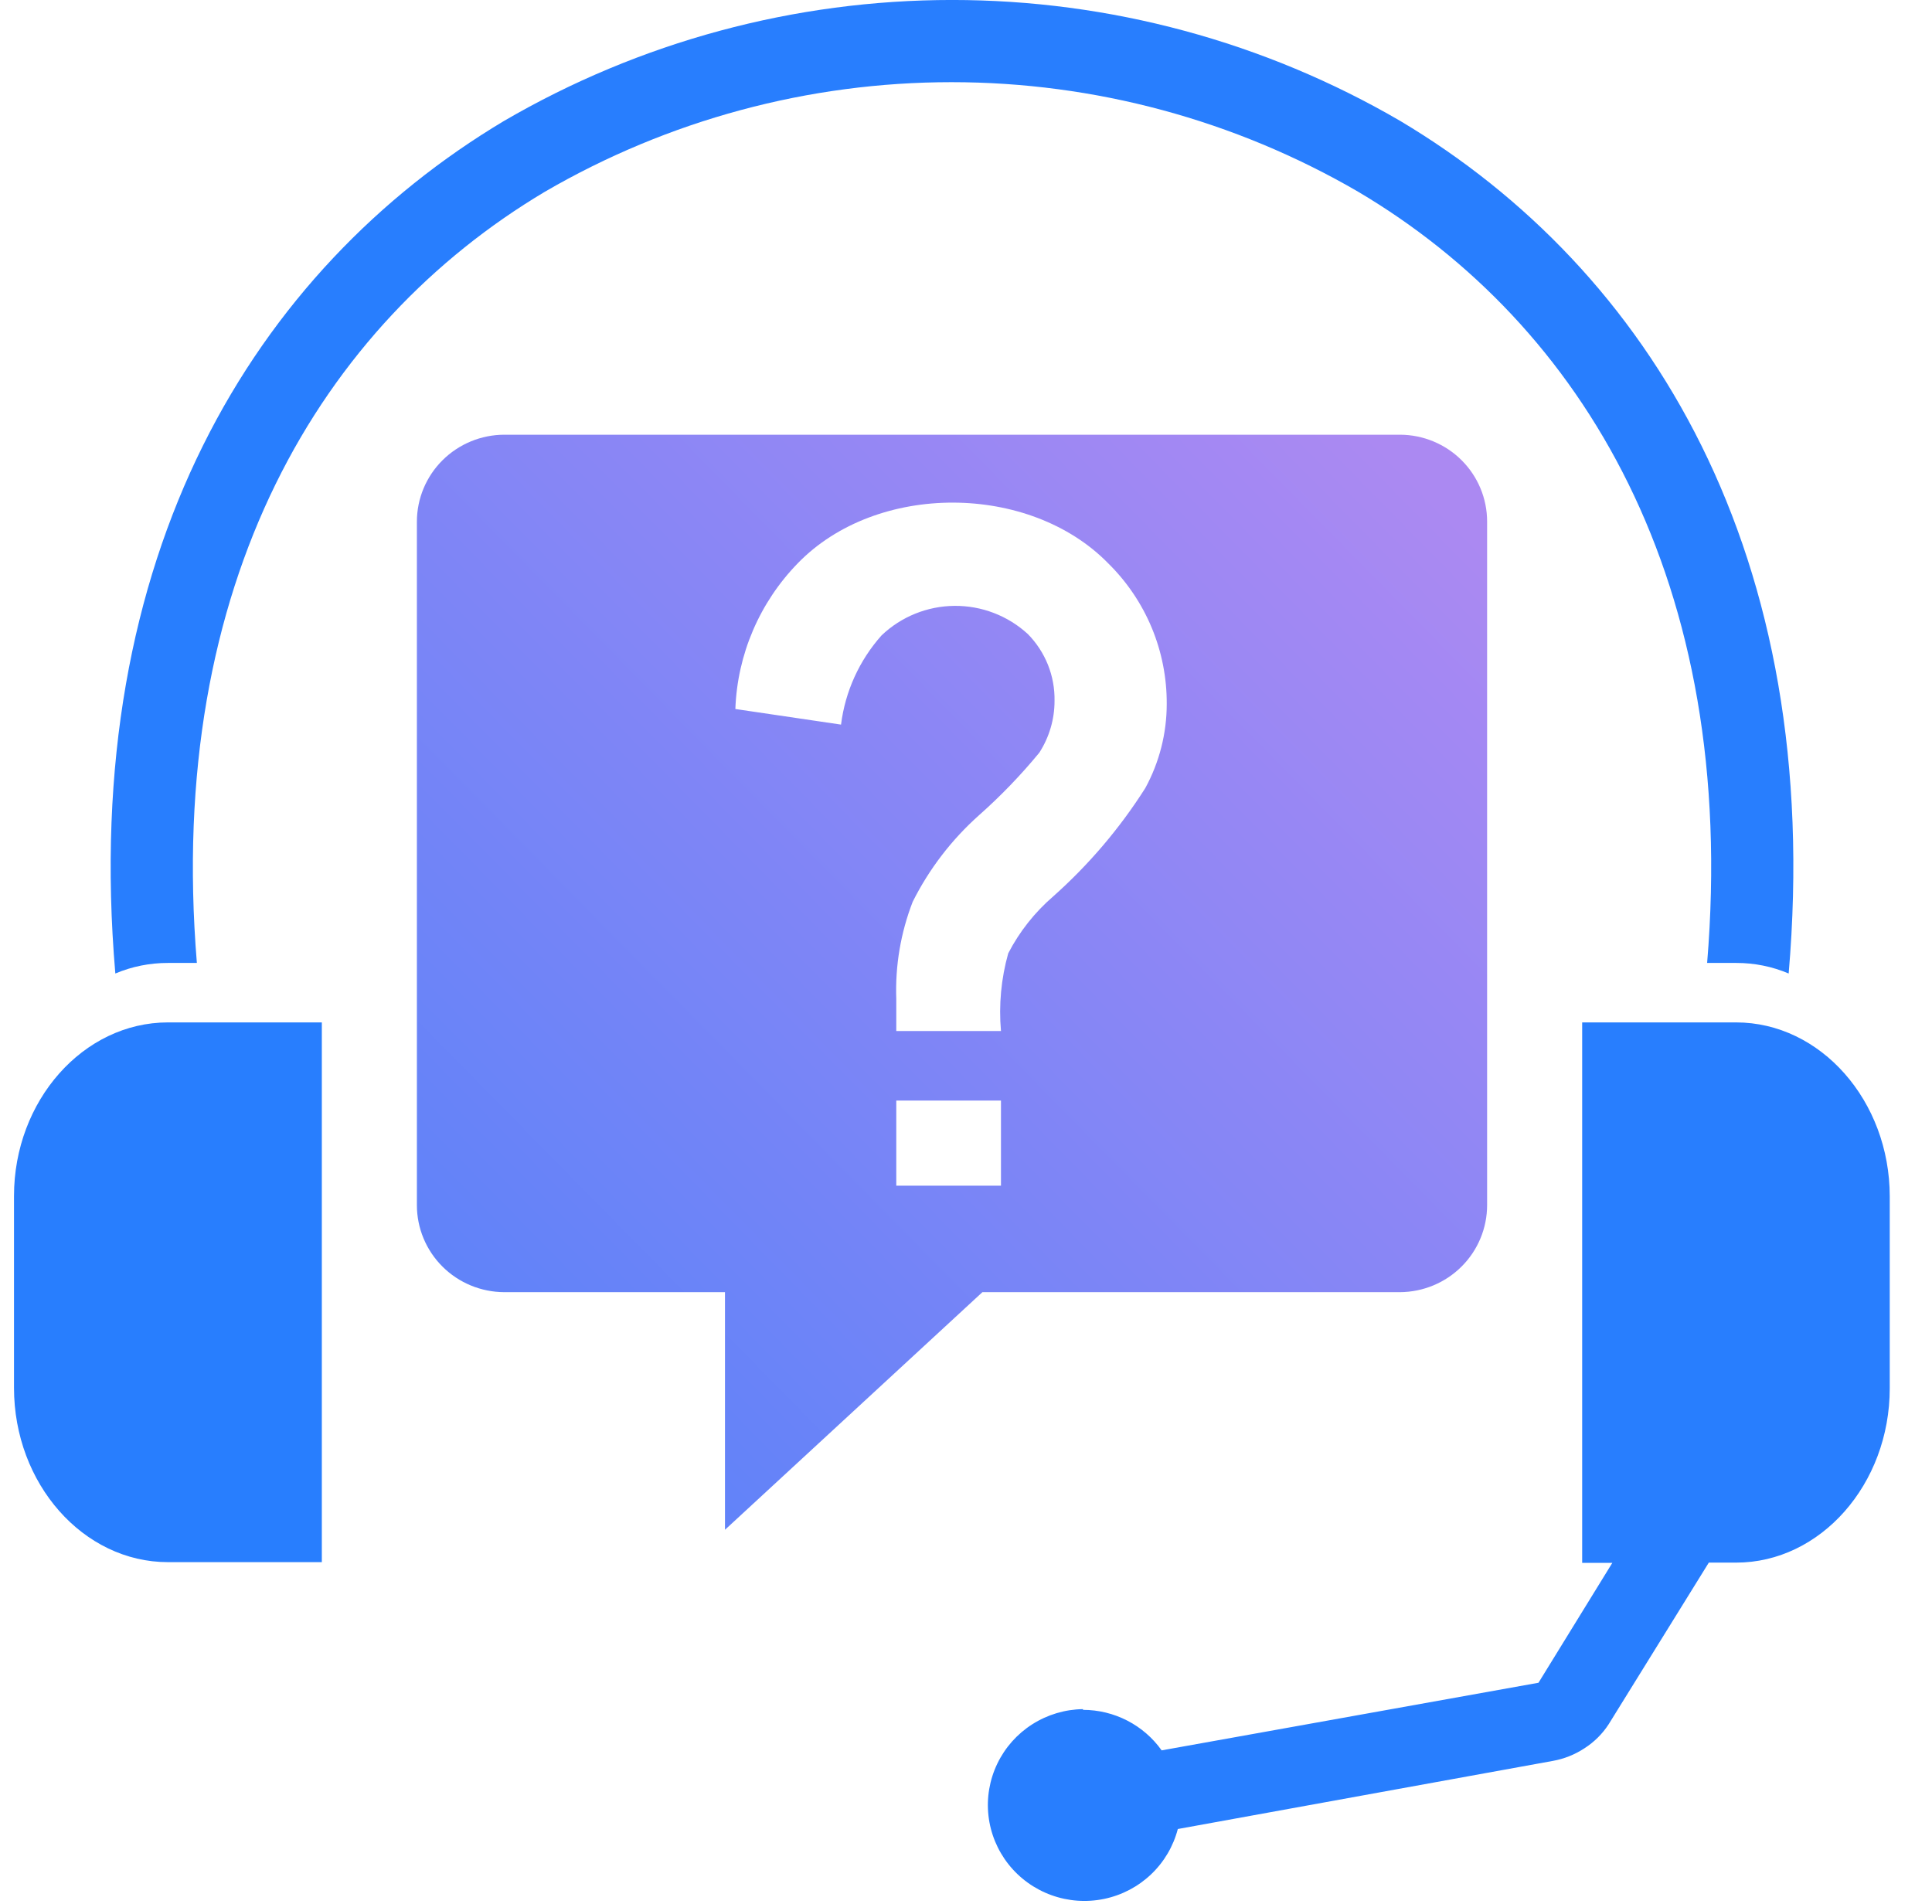
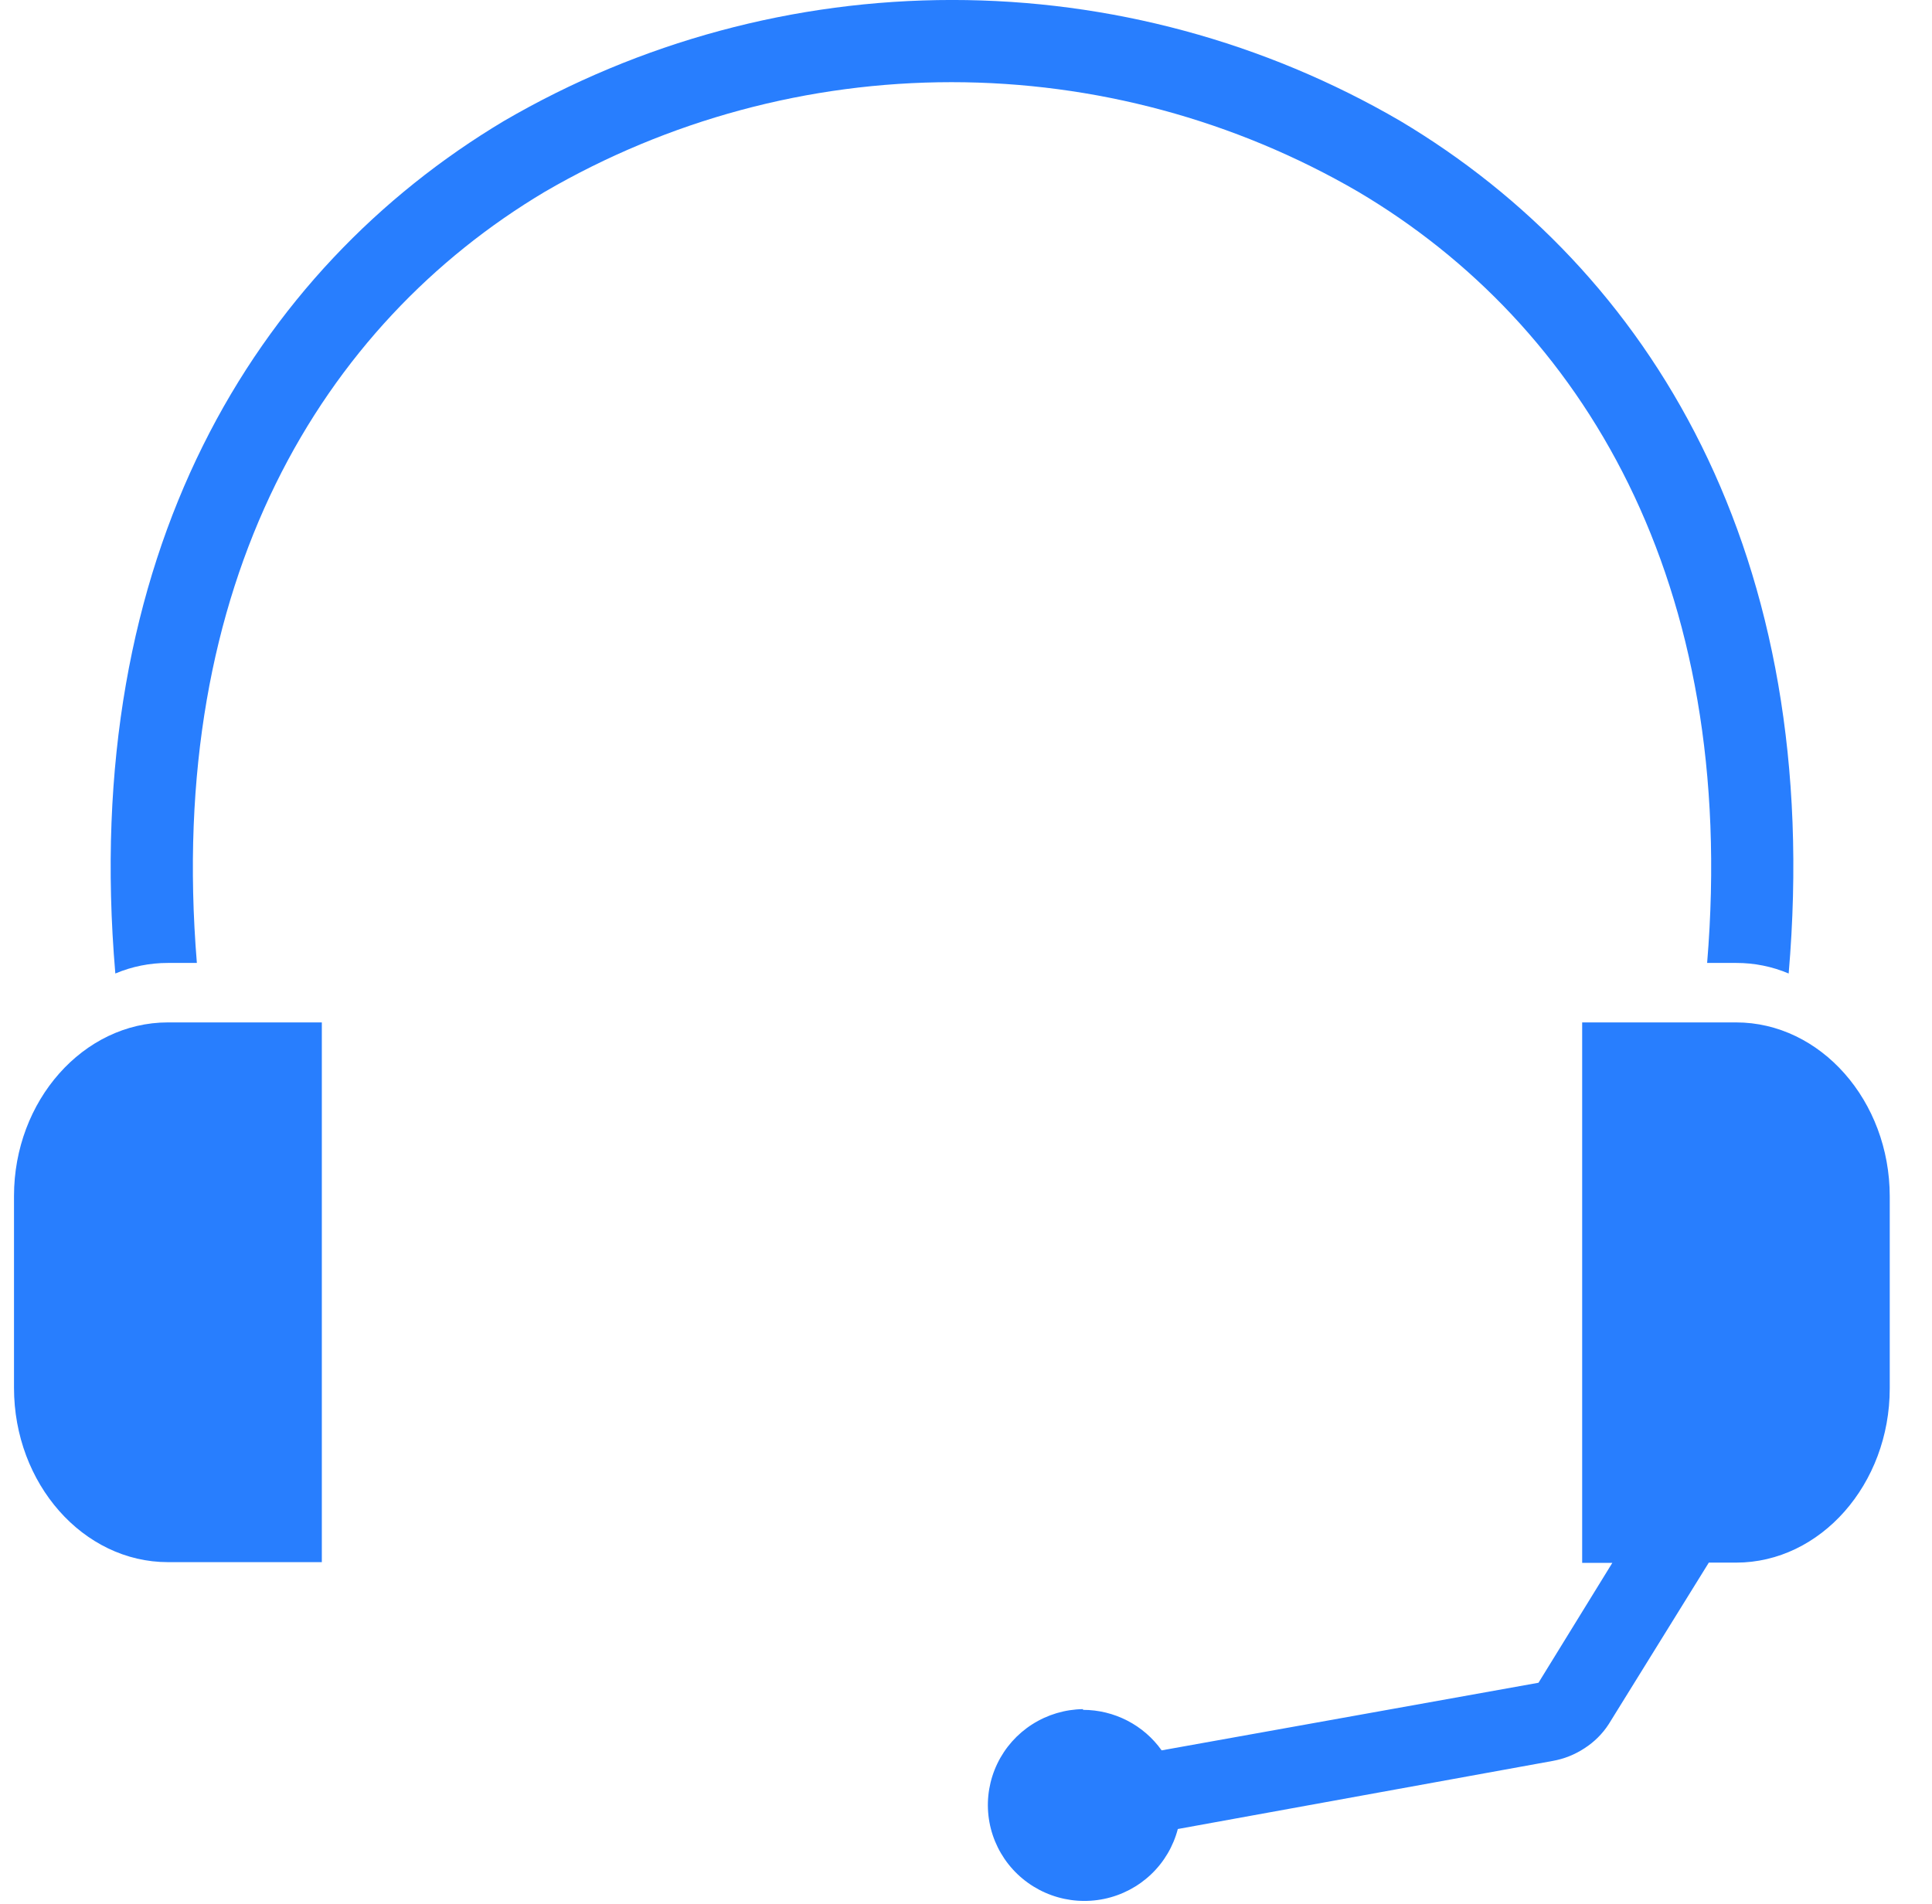
<svg xmlns="http://www.w3.org/2000/svg" width="69" height="68" viewBox="0 0 69 68" fill="none">
  <g clip-path="url(#clip0_2259_3009)">
    <path d="M4.119 34.771C2.835 19.792 9.116 9.635 17.991 4.325C22.846 1.493 28.374 -0.001 34.004 -0.001C39.634 -0.001 45.162 1.493 50.018 4.325C58.918 9.635 65.165 19.792 63.881 34.771C63.29 34.521 62.654 34.393 62.011 34.394H60.969C62.098 20.768 56.506 11.587 48.51 6.851C44.103 4.287 39.089 2.935 33.983 2.935C28.877 2.935 23.862 4.287 19.456 6.851C11.512 11.587 5.911 20.768 7.031 34.394H5.997C5.352 34.393 4.713 34.521 4.119 34.771ZM38.679 61.072C39.229 61.072 39.771 61.204 40.26 61.456C40.749 61.708 41.17 62.072 41.487 62.519L54.946 60.104L57.583 55.822H56.506V36.518H62.003C65.019 36.518 67.491 39.318 67.491 42.735V49.587C67.491 53.013 65.019 55.813 62.003 55.813H61.029L57.453 61.585C57.231 61.928 56.937 62.22 56.592 62.442C56.248 62.669 55.861 62.824 55.455 62.896L42.065 65.328C41.904 65.946 41.573 66.508 41.108 66.949C40.643 67.39 40.064 67.693 39.435 67.824C38.806 67.955 38.153 67.909 37.549 67.69C36.946 67.472 36.415 67.09 36.018 66.588C35.621 66.086 35.373 65.484 35.302 64.849C35.231 64.214 35.341 63.572 35.617 62.996C35.894 62.419 36.327 61.931 36.868 61.587C37.409 61.242 38.036 61.055 38.679 61.046V61.072ZM5.997 36.518H11.494V55.796H5.997C2.973 55.796 0.5 52.995 0.5 49.57V42.718C0.5 39.318 2.973 36.518 5.997 36.518Z" fill="#287EFE" />
-     <path d="M32.596 32.21C33.182 31.04 33.986 29.991 34.965 29.118C35.741 28.431 36.461 27.683 37.119 26.883C37.474 26.331 37.663 25.689 37.662 25.033C37.67 24.592 37.59 24.153 37.426 23.743C37.261 23.333 37.017 22.959 36.706 22.644C35.992 21.989 35.055 21.631 34.084 21.64C33.114 21.65 32.184 22.027 31.484 22.695C30.689 23.588 30.185 24.698 30.037 25.881L26.263 25.324C26.333 23.374 27.128 21.519 28.494 20.117C31.312 17.214 36.766 17.248 39.575 20.117C40.243 20.774 40.773 21.557 41.133 22.421C41.492 23.284 41.674 24.21 41.669 25.145C41.669 26.195 41.406 27.228 40.902 28.151C39.993 29.583 38.888 30.883 37.619 32.013C36.956 32.584 36.409 33.276 36.008 34.051C35.755 34.953 35.667 35.893 35.749 36.826H32.01V35.679C31.968 34.495 32.168 33.315 32.596 32.21ZM53.111 43.044V18.627C53.111 17.806 52.783 17.019 52.2 16.438C51.617 15.857 50.826 15.529 50 15.527H18.008C17.182 15.529 16.39 15.857 15.805 16.438C15.221 17.018 14.891 17.806 14.889 18.627V43.044C14.889 43.867 15.217 44.656 15.802 45.239C16.387 45.822 17.18 46.15 18.008 46.153H25.892V54.64L35.086 46.153H50C50.827 46.148 51.618 45.819 52.201 45.236C52.784 44.654 53.111 43.865 53.111 43.044ZM32.01 42.35V39.31H35.749V42.35H32.01Z" fill="url(#paint0_linear_2259_3009)" />
  </g>
  <defs>
    <linearGradient id="paint0_linear_2259_3009" x1="51.153" y1="17.661" x2="-4.484" y2="72.387" gradientUnits="userSpaceOnUse">
      <stop stop-color="#AB89F2" />
      <stop offset="1" stop-color="#287EFE" />
    </linearGradient>
    <clipPath id="clip0_2259_3009">
      <rect width="68" height="68" fill="white" transform="translate(0.5)" />
    </clipPath>
  </defs>
</svg>